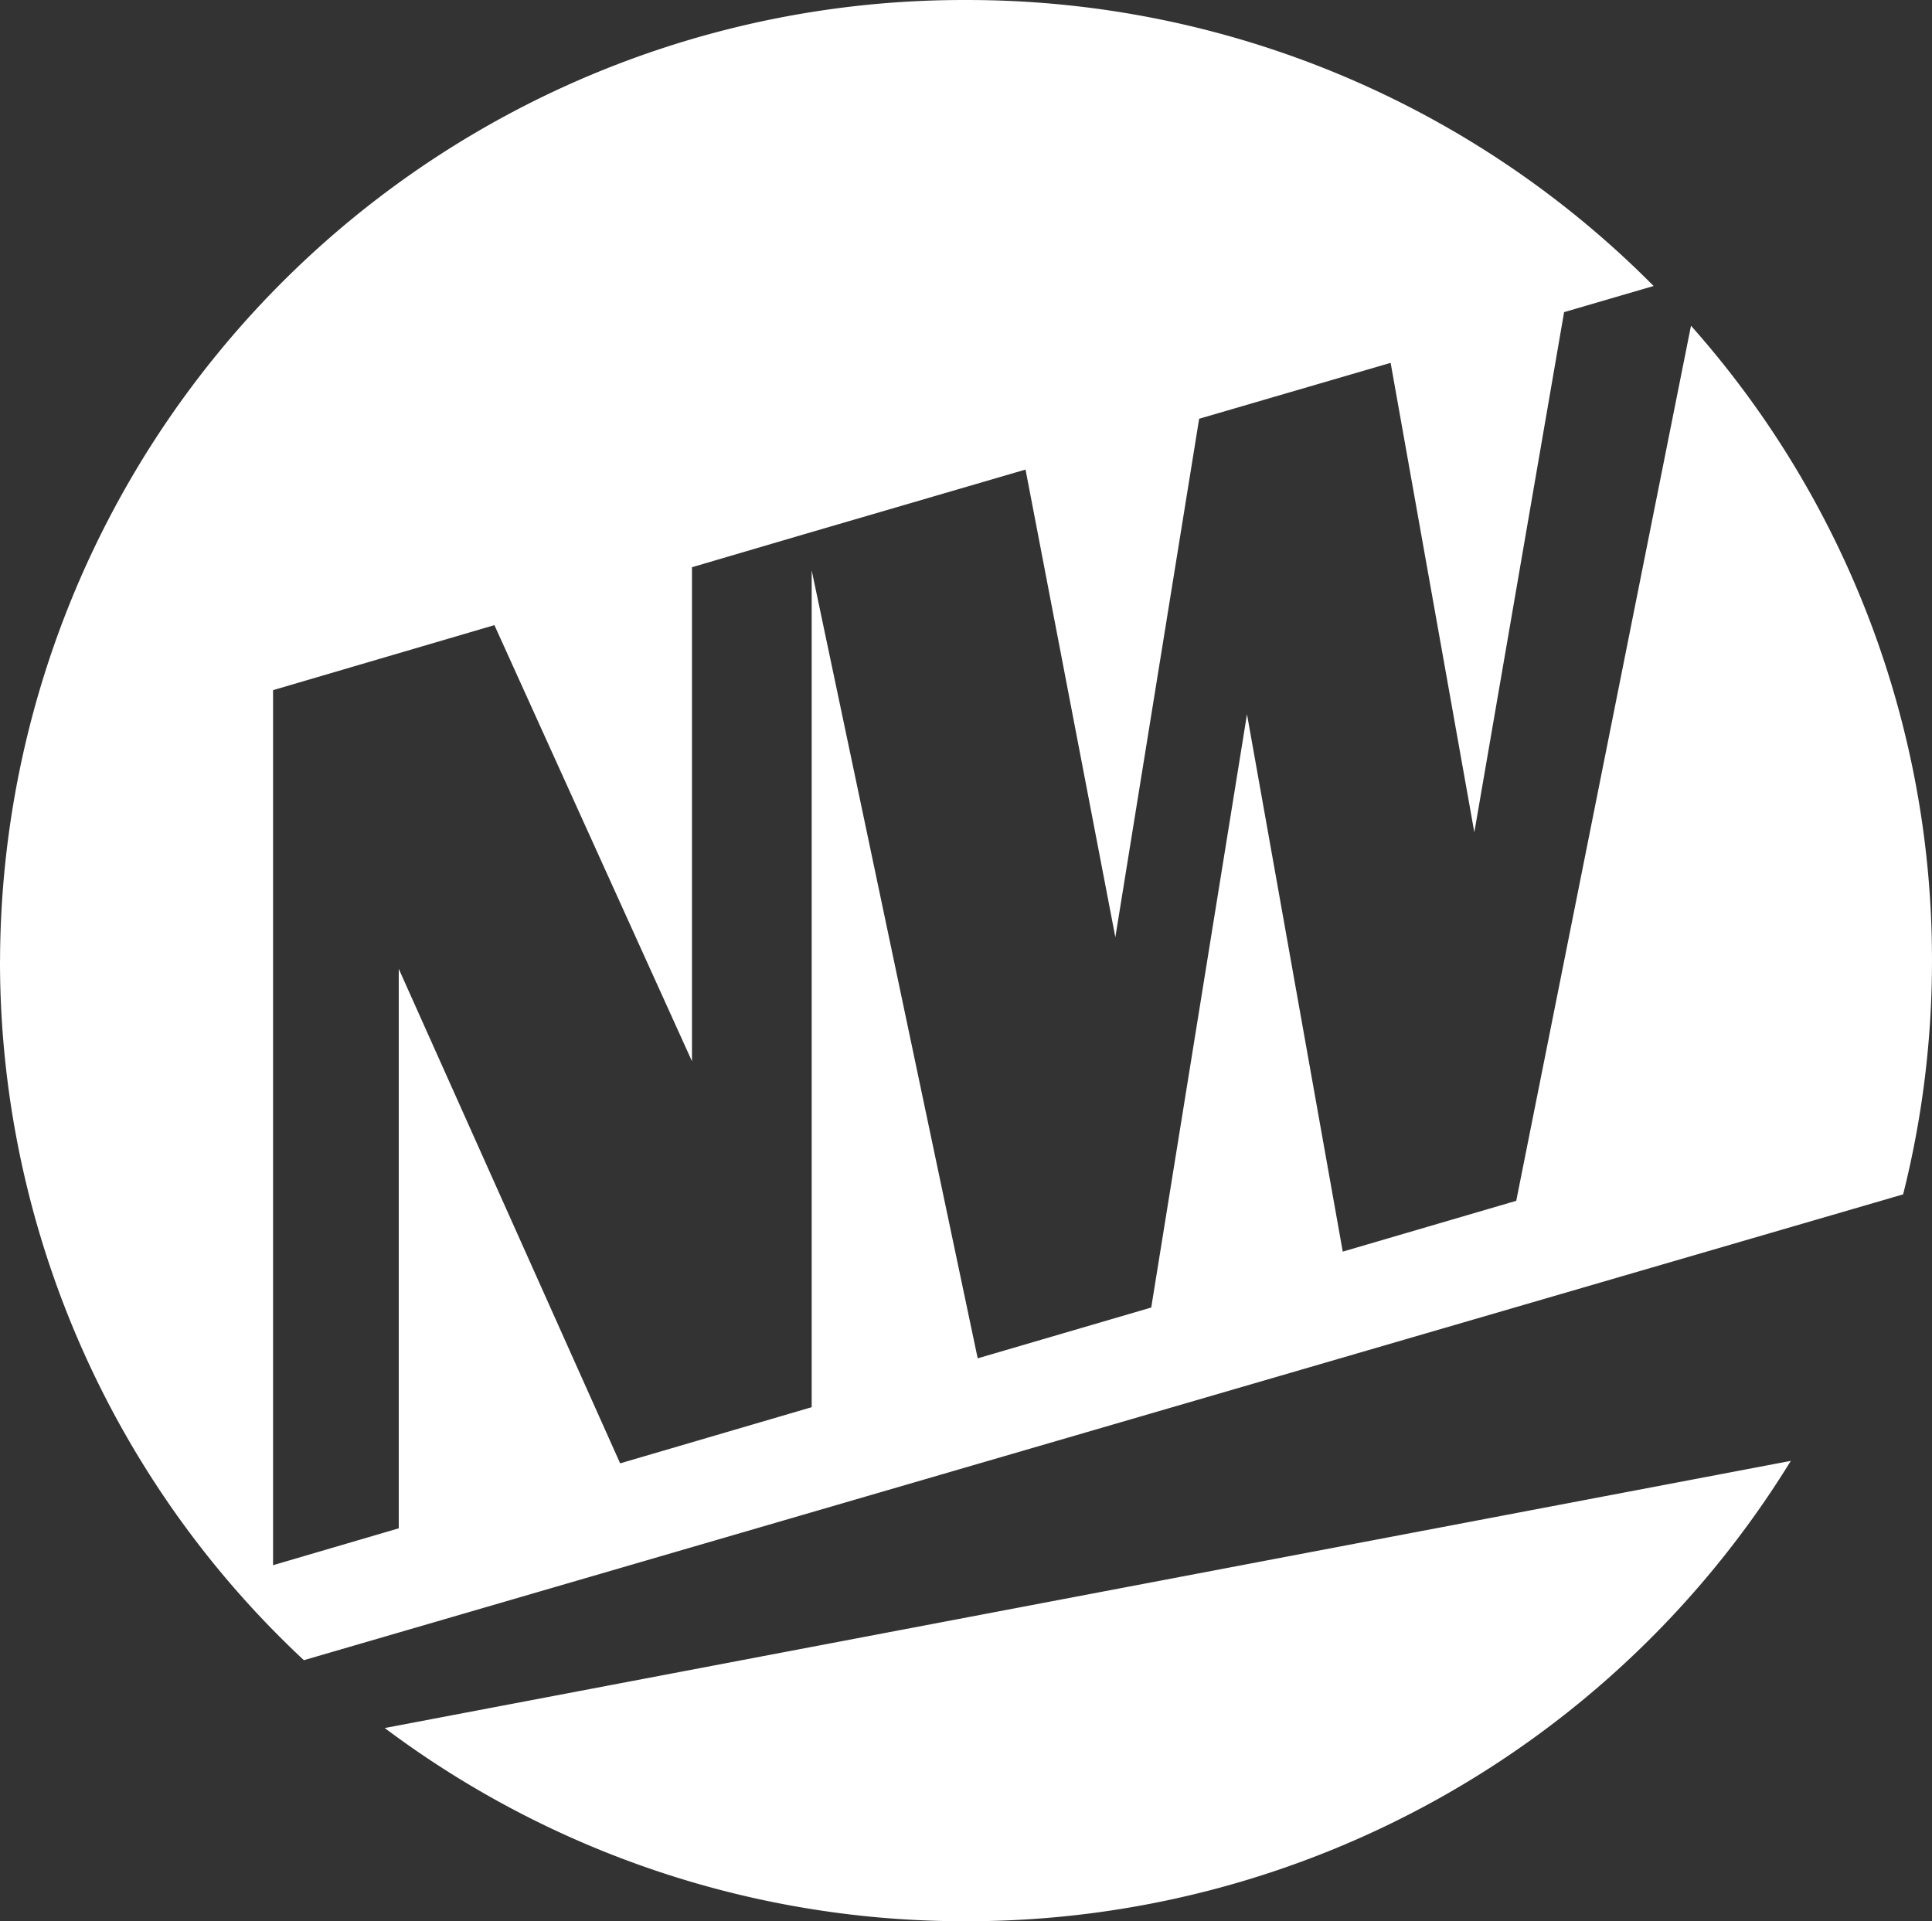
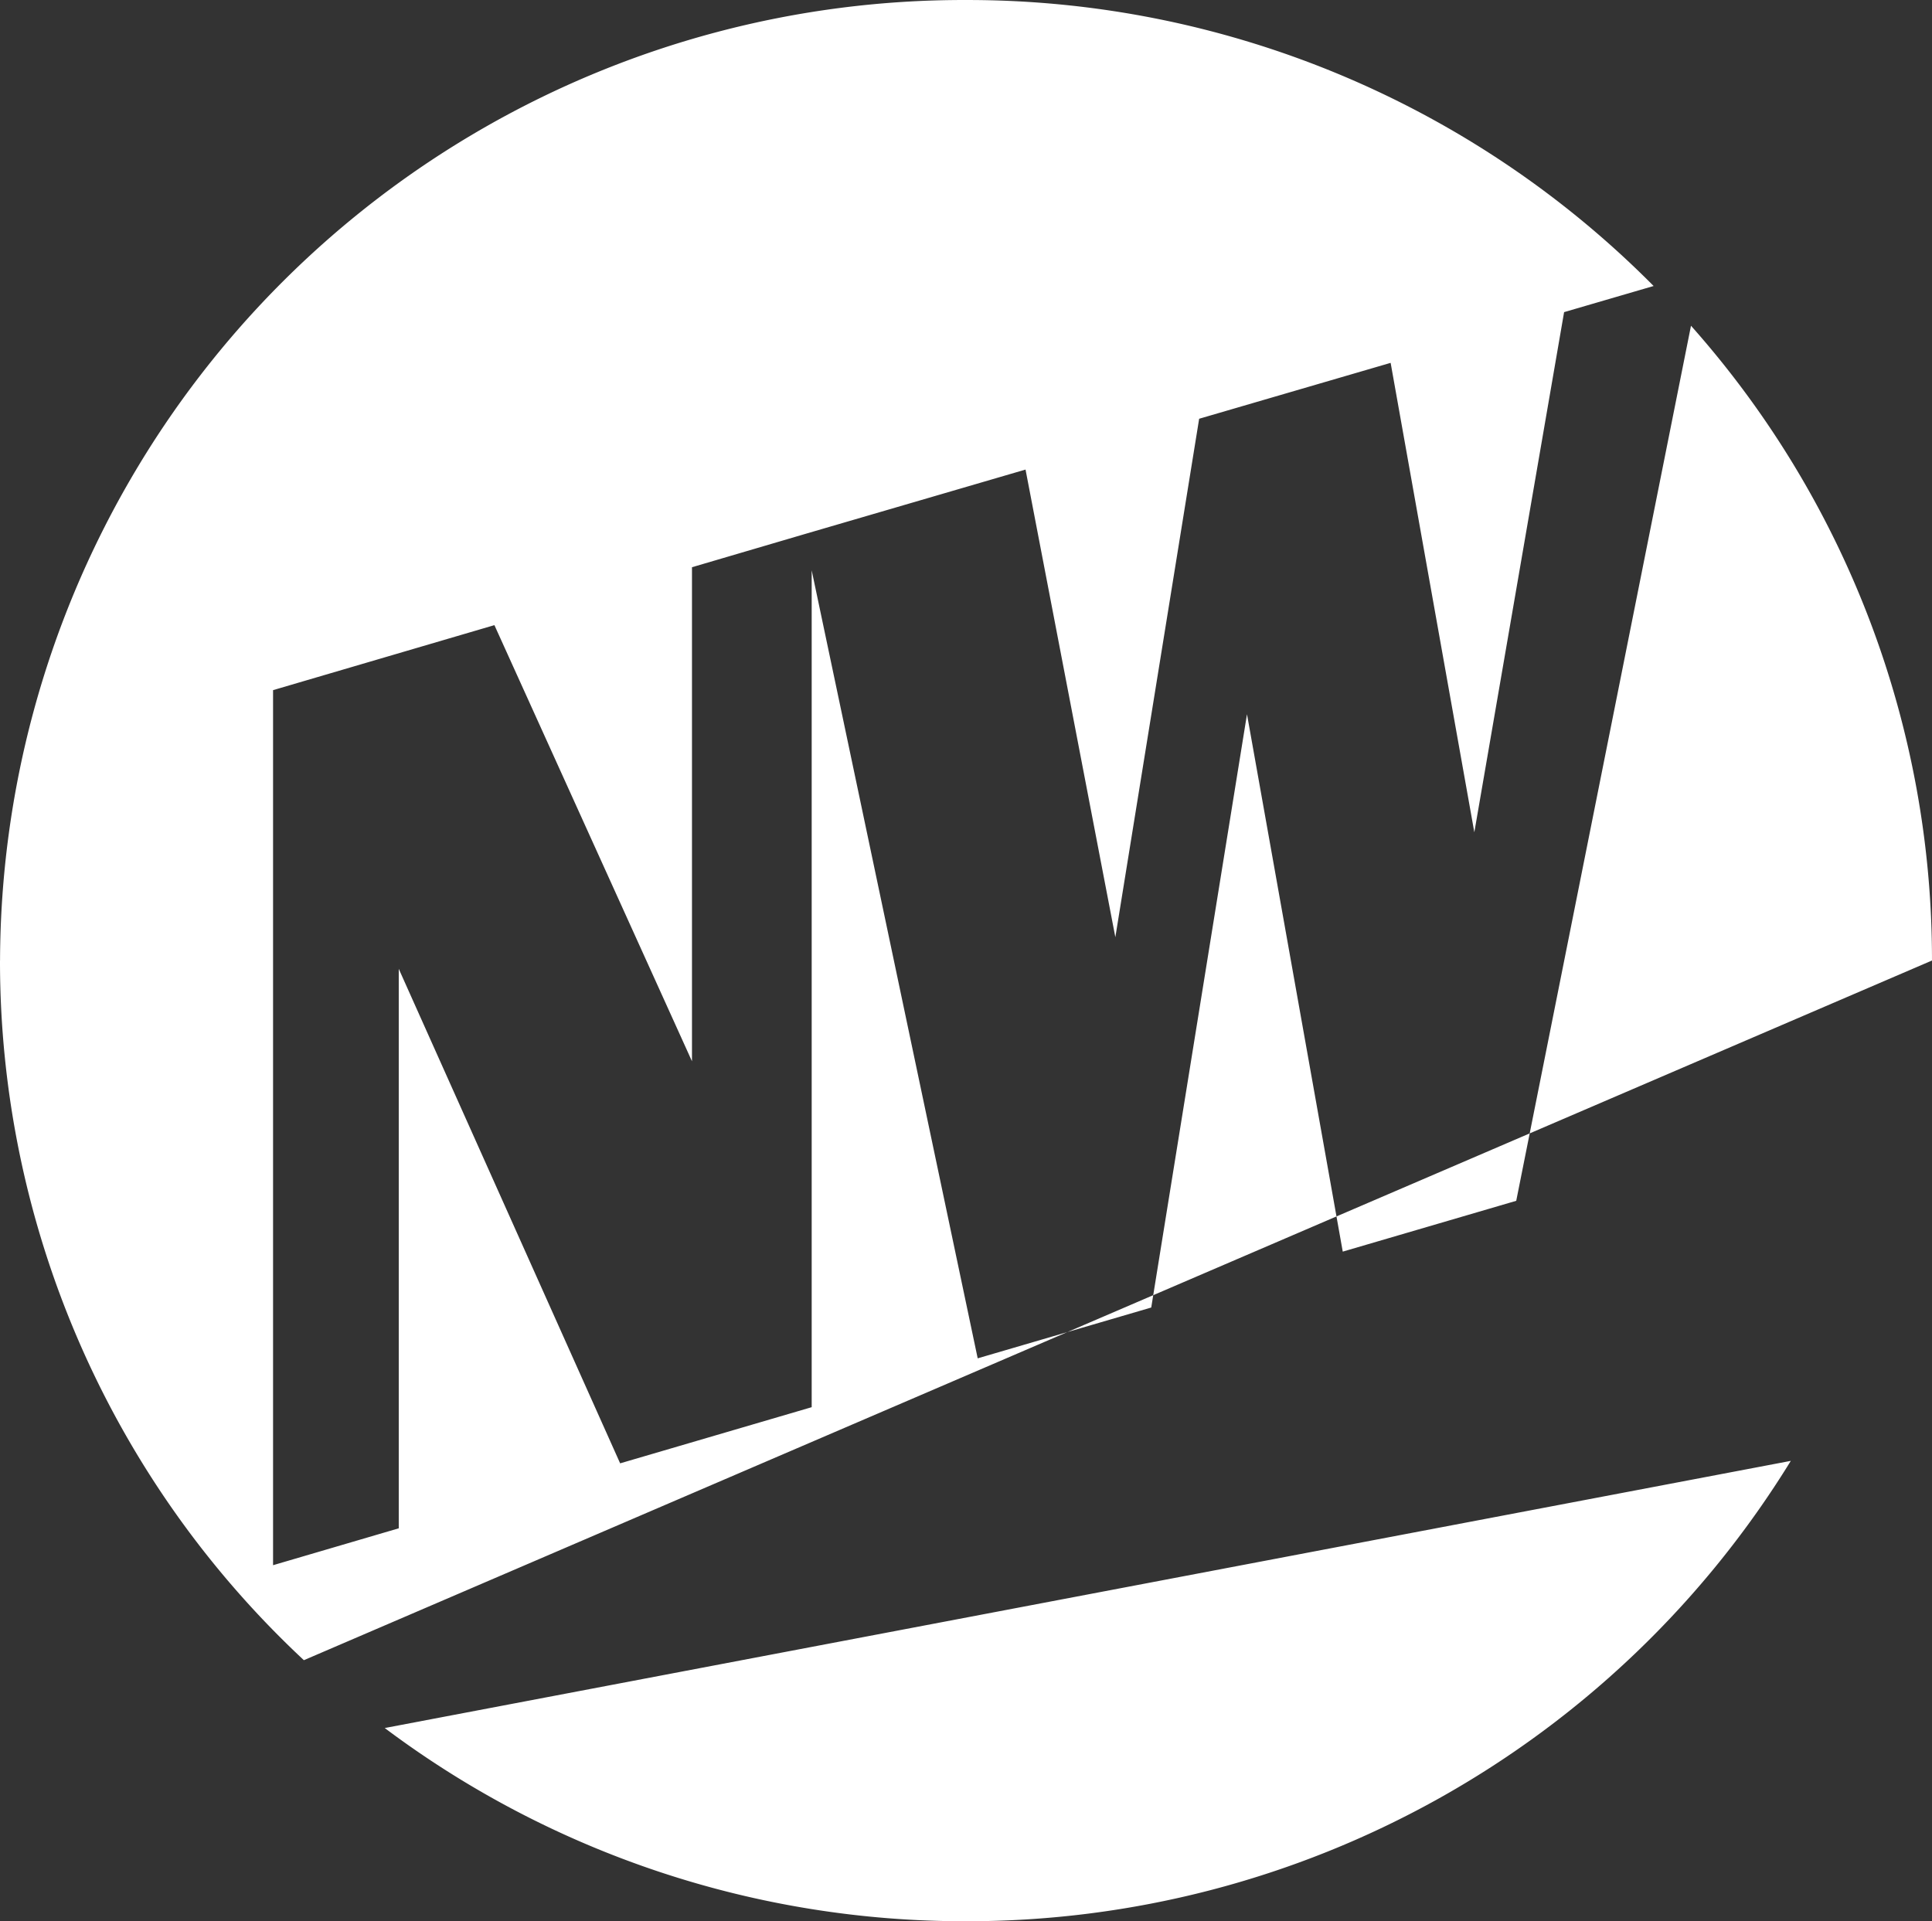
<svg xmlns="http://www.w3.org/2000/svg" width="125.688" height="124.999" viewBox="0 0 125.688 124.999">
  <rect x="0" y="0" width="125.688" height="124.999" fill="#333333" stroke="none" />
  <g id="nw" transform="translate(0 -0.001)">
-     <path id="Pfad_40" data-name="Pfad 40" d="M-86.366-70.461a62.882,62.882,0,0,1-53.662,29.952,62.8,62.8,0,0,1-37.811-12.57Zm-116.5-32.546a62.673,62.673,0,0,1,62.842-62.5A62.829,62.829,0,0,1-95.291-146.9l-5.824,1.7-5.84,33.842L-112.4-141.9l-12.457,3.637-5.452,33.731-5.843-30.425-14.4,4.207-7.3,2.147v32.144l-12.853-28.376-14.4,4.229v56.933l8.177-2.4v-36.4L-162.525-70.3l12.461-3.654V-128.4l10.8,51.268,11.29-3.306,6.229-38.6,6.23,34.963,11.286-3.306,11.369-56.934a62.059,62.059,0,0,1,15.678,41.3A62.219,62.219,0,0,1-79.059-87.8L-183.1-57.493a62.176,62.176,0,0,1-19.769-45.514" transform="translate(202.869 165.509)" fill="#fff" />
+     <path id="Pfad_40" data-name="Pfad 40" d="M-86.366-70.461a62.882,62.882,0,0,1-53.662,29.952,62.8,62.8,0,0,1-37.811-12.57Zm-116.5-32.546a62.673,62.673,0,0,1,62.842-62.5A62.829,62.829,0,0,1-95.291-146.9l-5.824,1.7-5.84,33.842L-112.4-141.9l-12.457,3.637-5.452,33.731-5.843-30.425-14.4,4.207-7.3,2.147v32.144l-12.853-28.376-14.4,4.229v56.933l8.177-2.4v-36.4L-162.525-70.3l12.461-3.654V-128.4l10.8,51.268,11.29-3.306,6.229-38.6,6.23,34.963,11.286-3.306,11.369-56.934a62.059,62.059,0,0,1,15.678,41.3L-183.1-57.493a62.176,62.176,0,0,1-19.769-45.514" transform="translate(202.869 165.509)" fill="#fff" />
  </g>
</svg>